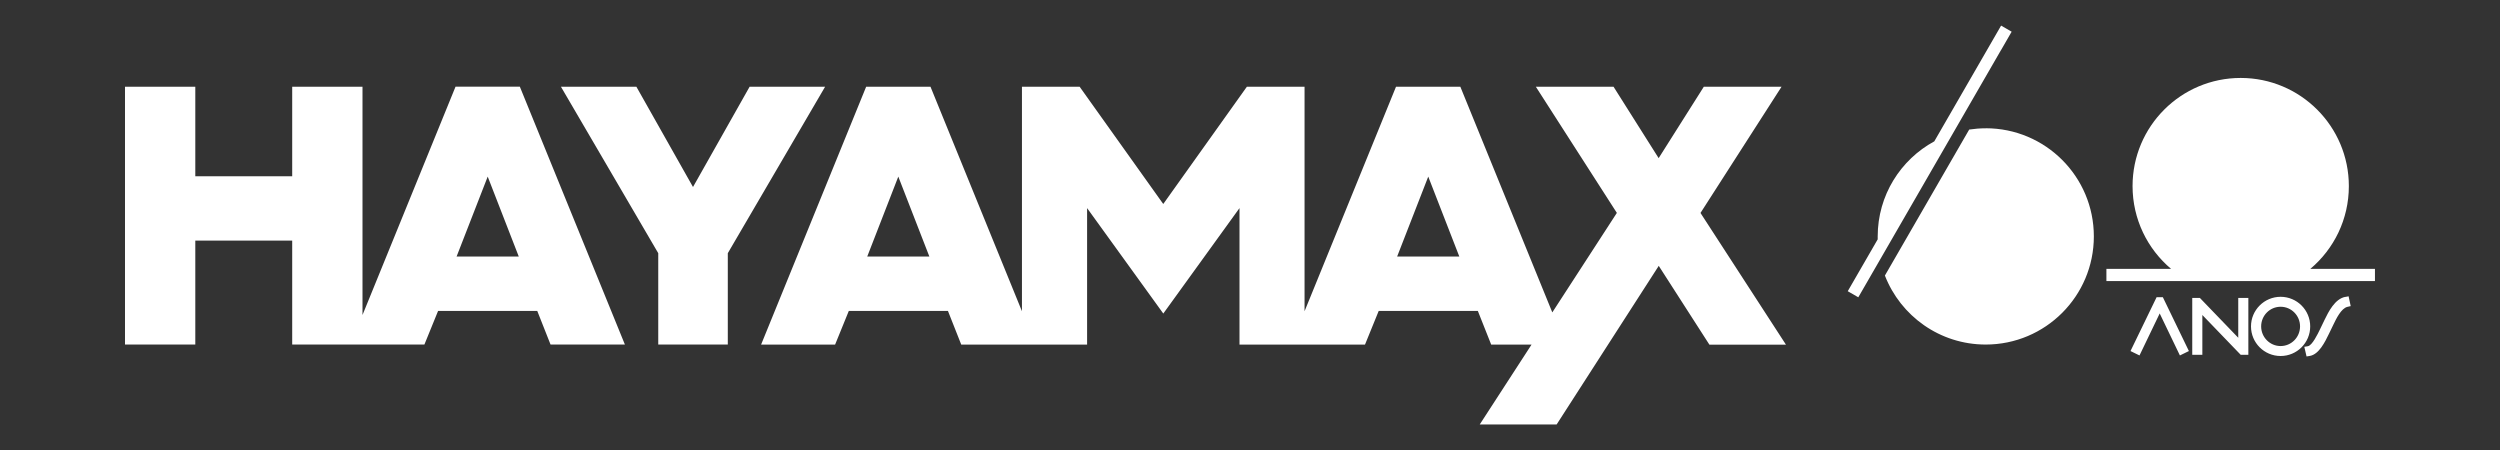
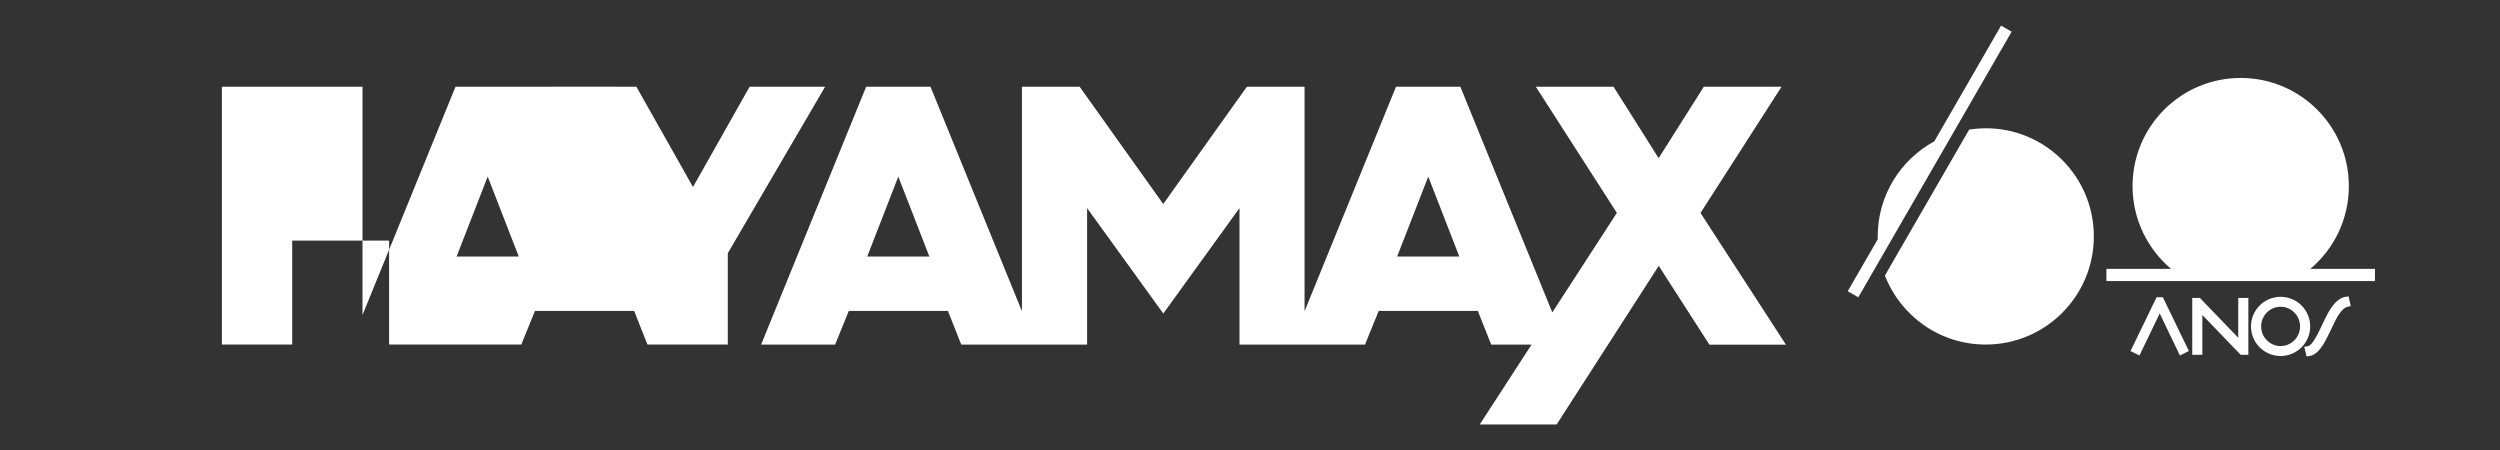
<svg xmlns="http://www.w3.org/2000/svg" id="Camada_1" data-name="Camada 1" viewBox="0 0 500 90">
  <rect x="0" y="0" width="500" height="90" fill="#333333" stroke="none" />
  <defs>
    <style>
      .cls-1 {
        fill: #fff;
      }
    </style>
  </defs>
-   <path class="cls-1" d="M356.3,17.35h-15.54l-9.03,14.28-9.02-14.28h-15.54l16.2,25.23-12.91,19.9-18.39-45.13h-12.87l-18.29,44.9V17.35h-11.54l-16.72,23.45-16.72-23.45h-11.54v44.9l-18.29-44.9h-12.87l-21.01,51.57h14.8l2.74-6.73h19.83l2.66,6.73h14.87,0s10.3,0,10.3,0v-27.3l15.24,21.09,15.24-21.09v27.3h10.3,0s14.8,0,14.8,0l2.74-6.73h19.83l2.67,6.73h8.07l-10.36,15.97h15.38l20.42-31.72,10.13,15.76h15.31l-17.09-26.34,16.2-25.23ZM173.45,51.3l6.21-15.98,6.21,15.98h-12.43ZM279.43,51.3l6.22-15.98,6.21,15.98h-12.43ZM91.1,17.35l-18.6,45.65V17.35h-14.06v17.9h-19.38v-17.9h-14.06v51.56h14.06v-20.79h19.38v20.79h11.64,0s14.8,0,14.8,0l2.74-6.73h19.83l2.66,6.73h14.87l-21.01-51.57h-12.87ZM91.32,51.3l6.22-15.98,6.21,15.98h-12.43ZM149.92,17.35l-11.32,20.05-11.32-20.05h-15.09l19.46,33.29v18.27h13.91v-18.27l19.46-33.29h-15.09ZM400.25,9.95l2.08-3.61-2.11-1.22-13.36,23.15c-6.74,3.66-11.32,10.8-11.32,19.02,0,.19,0,.39,0,.58l-5.99,10.37,2.11,1.22,28.58-49.51h0ZM456.12,59.36c-3.26,0-5.92,2.65-5.92,5.92s2.65,5.92,5.92,5.92,5.92-2.65,5.92-5.92-2.65-5.92-5.92-5.92ZM456.12,69.21c-2.14,0-3.89-1.76-3.89-3.93s1.74-3.93,3.89-3.93,3.89,1.76,3.89,3.93-1.74,3.93-3.89,3.93ZM397.15,25.66c-1.12,0-2.23.09-3.31.25l-16.86,29.2c3.14,8.08,10.98,13.8,20.16,13.8,11.94,0,21.63-9.68,21.63-21.63s-9.68-21.63-21.63-21.63ZM462.06,53.78c4.72-3.97,7.71-9.91,7.71-16.56,0-11.94-9.68-21.63-21.63-21.63s-21.63,9.68-21.63,21.63c0,6.64,3,12.59,7.71,16.56h-12.94v2.44h53.71v-2.44h-12.94ZM469.06,59.37c-2.1.41-3.37,3.01-4.13,4.56l-.94,1.95c-.42.88-1.55,3.22-2.41,3.36l-.72.12.45,1.93.63-.1c1.85-.3,3.06-2.8,3.86-4.45l.88-1.82c.55-1.14,1.56-3.26,2.81-3.55l.65-.15-.42-1.96-.66.13ZM447.65,67.55l-7.67-7.96h-1.53v11.37h2.02v-7.96l7.67,7.96h1.53v-11.37h-2.02v7.96ZM431.32,59.44l-5.22,10.77,1.8.88,4.04-8.4,4.04,8.4,1.8-.88-5.21-10.77h-1.26Z" />
+   <path class="cls-1" d="M356.3,17.35h-15.54l-9.03,14.28-9.02-14.28h-15.54l16.2,25.23-12.91,19.9-18.39-45.13h-12.87l-18.29,44.9V17.35h-11.54l-16.72,23.45-16.72-23.45h-11.54v44.9l-18.29-44.9h-12.87l-21.01,51.57h14.8l2.74-6.73h19.83l2.66,6.73h14.87,0s10.3,0,10.3,0v-27.3l15.24,21.09,15.24-21.09v27.3h10.3,0s14.8,0,14.8,0l2.74-6.73h19.83l2.67,6.73h8.07l-10.36,15.97h15.38l20.42-31.72,10.13,15.76h15.31l-17.09-26.34,16.2-25.23ZM173.45,51.3l6.21-15.98,6.21,15.98h-12.43ZM279.43,51.3l6.22-15.98,6.21,15.98h-12.43ZM91.1,17.35l-18.6,45.65V17.35h-14.06v17.9v-17.9h-14.06v51.56h14.06v-20.79h19.38v20.79h11.64,0s14.8,0,14.8,0l2.74-6.73h19.83l2.66,6.73h14.87l-21.01-51.57h-12.87ZM91.32,51.3l6.22-15.98,6.21,15.98h-12.43ZM149.92,17.35l-11.32,20.05-11.32-20.05h-15.09l19.46,33.29v18.27h13.91v-18.27l19.46-33.29h-15.09ZM400.25,9.95l2.08-3.61-2.11-1.22-13.36,23.15c-6.74,3.66-11.32,10.8-11.32,19.02,0,.19,0,.39,0,.58l-5.99,10.37,2.11,1.22,28.58-49.51h0ZM456.12,59.36c-3.26,0-5.92,2.65-5.92,5.92s2.65,5.92,5.92,5.92,5.92-2.65,5.92-5.92-2.65-5.92-5.92-5.92ZM456.12,69.21c-2.14,0-3.89-1.76-3.89-3.93s1.74-3.93,3.89-3.93,3.89,1.76,3.89,3.93-1.74,3.93-3.89,3.93ZM397.15,25.66c-1.12,0-2.23.09-3.31.25l-16.86,29.2c3.14,8.08,10.98,13.8,20.16,13.8,11.94,0,21.63-9.68,21.63-21.63s-9.68-21.63-21.63-21.63ZM462.06,53.78c4.72-3.97,7.71-9.91,7.71-16.56,0-11.94-9.68-21.63-21.63-21.63s-21.63,9.68-21.63,21.63c0,6.64,3,12.59,7.71,16.56h-12.94v2.44h53.71v-2.44h-12.94ZM469.06,59.37c-2.1.41-3.37,3.01-4.13,4.56l-.94,1.95c-.42.88-1.55,3.22-2.41,3.36l-.72.12.45,1.93.63-.1c1.85-.3,3.06-2.8,3.86-4.45l.88-1.82c.55-1.14,1.56-3.26,2.81-3.55l.65-.15-.42-1.96-.66.13ZM447.65,67.55l-7.67-7.96h-1.53v11.37h2.02v-7.96l7.67,7.96h1.53v-11.37h-2.02v7.96ZM431.32,59.44l-5.22,10.77,1.8.88,4.04-8.4,4.04,8.4,1.8-.88-5.21-10.77h-1.26Z" />
</svg>